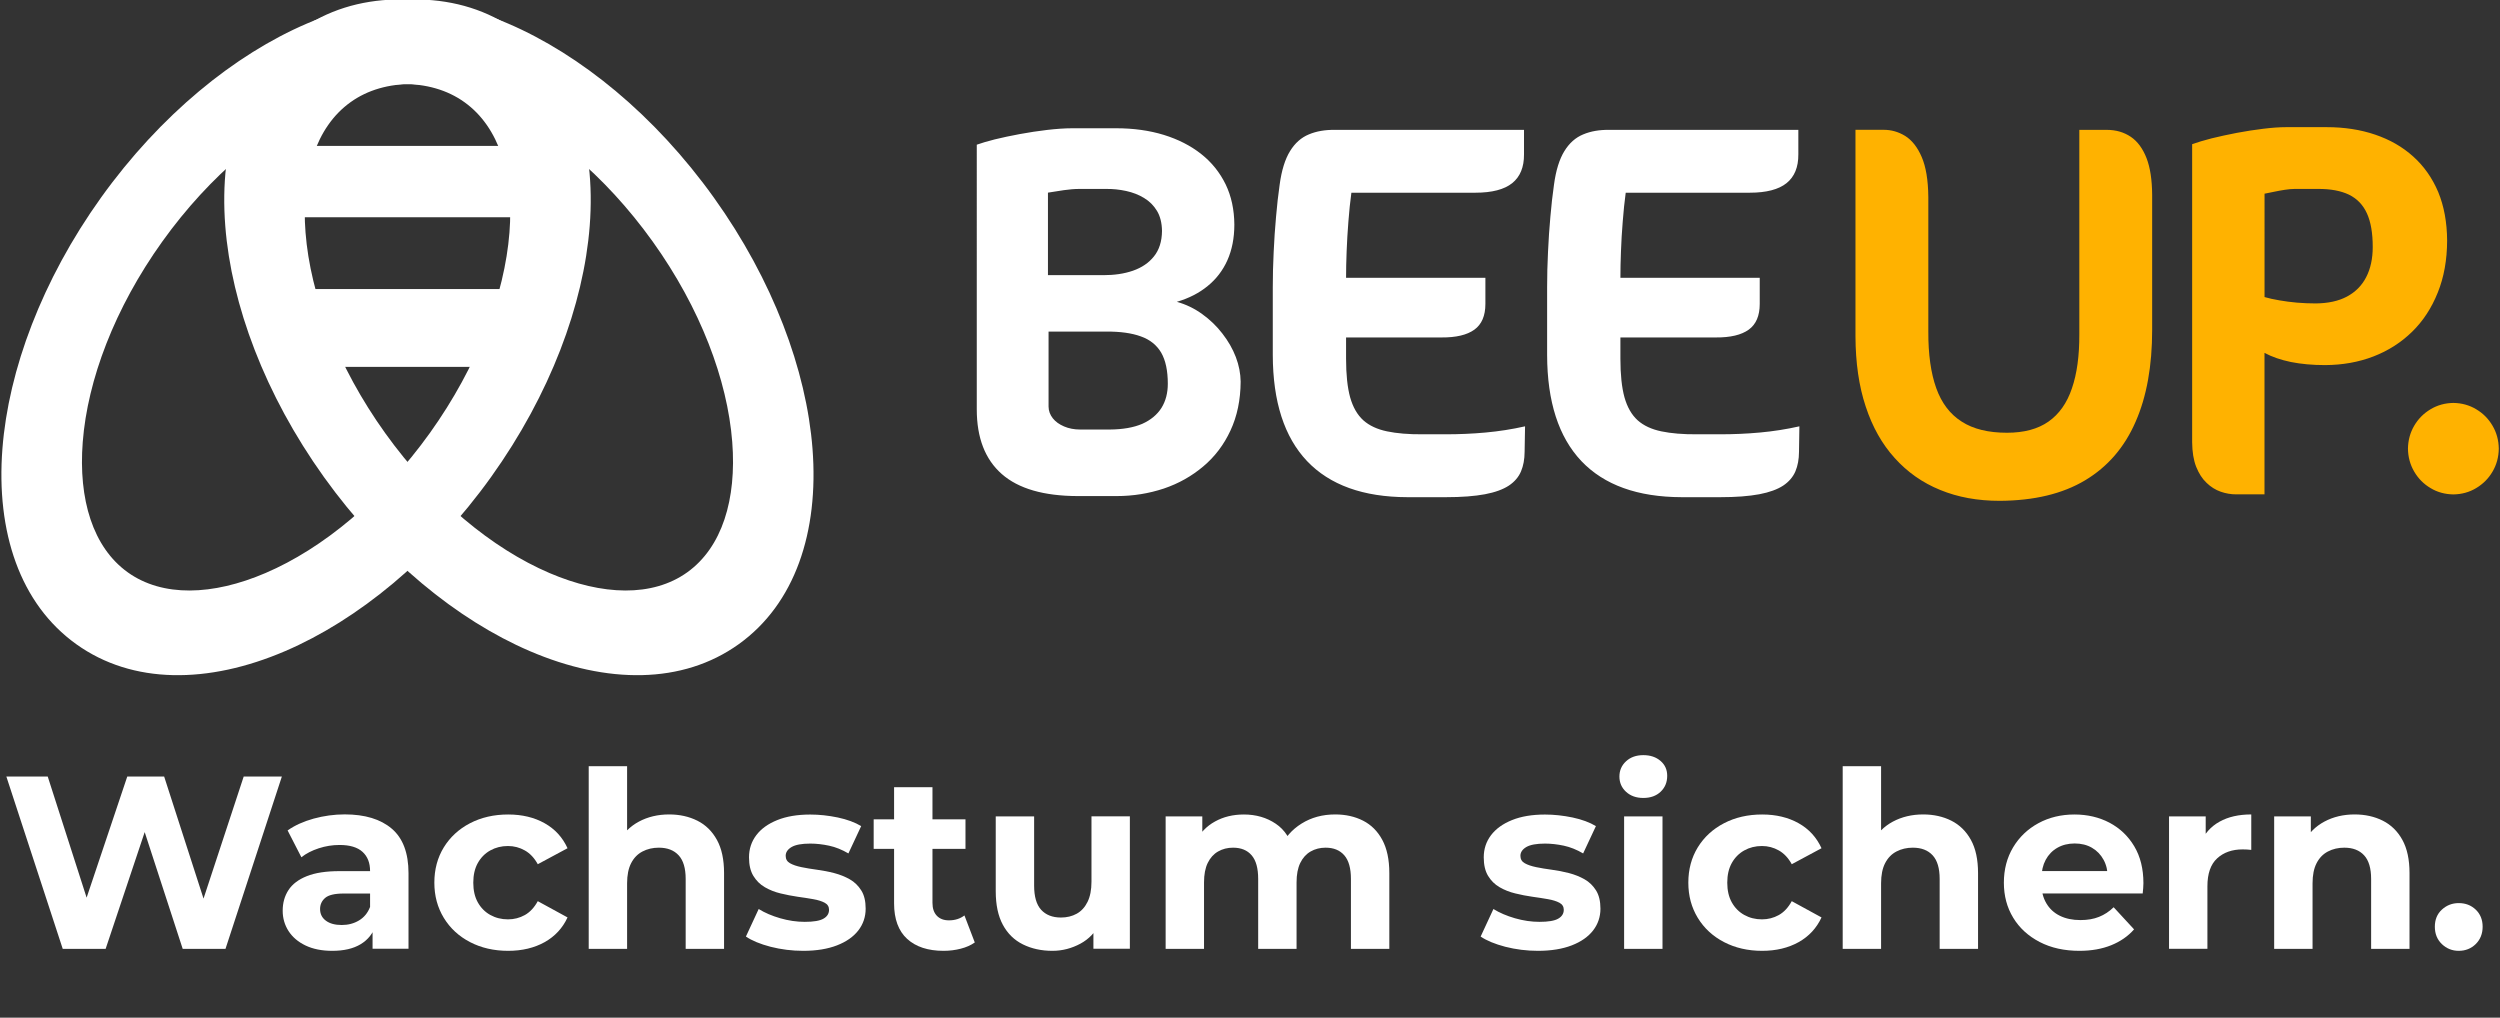
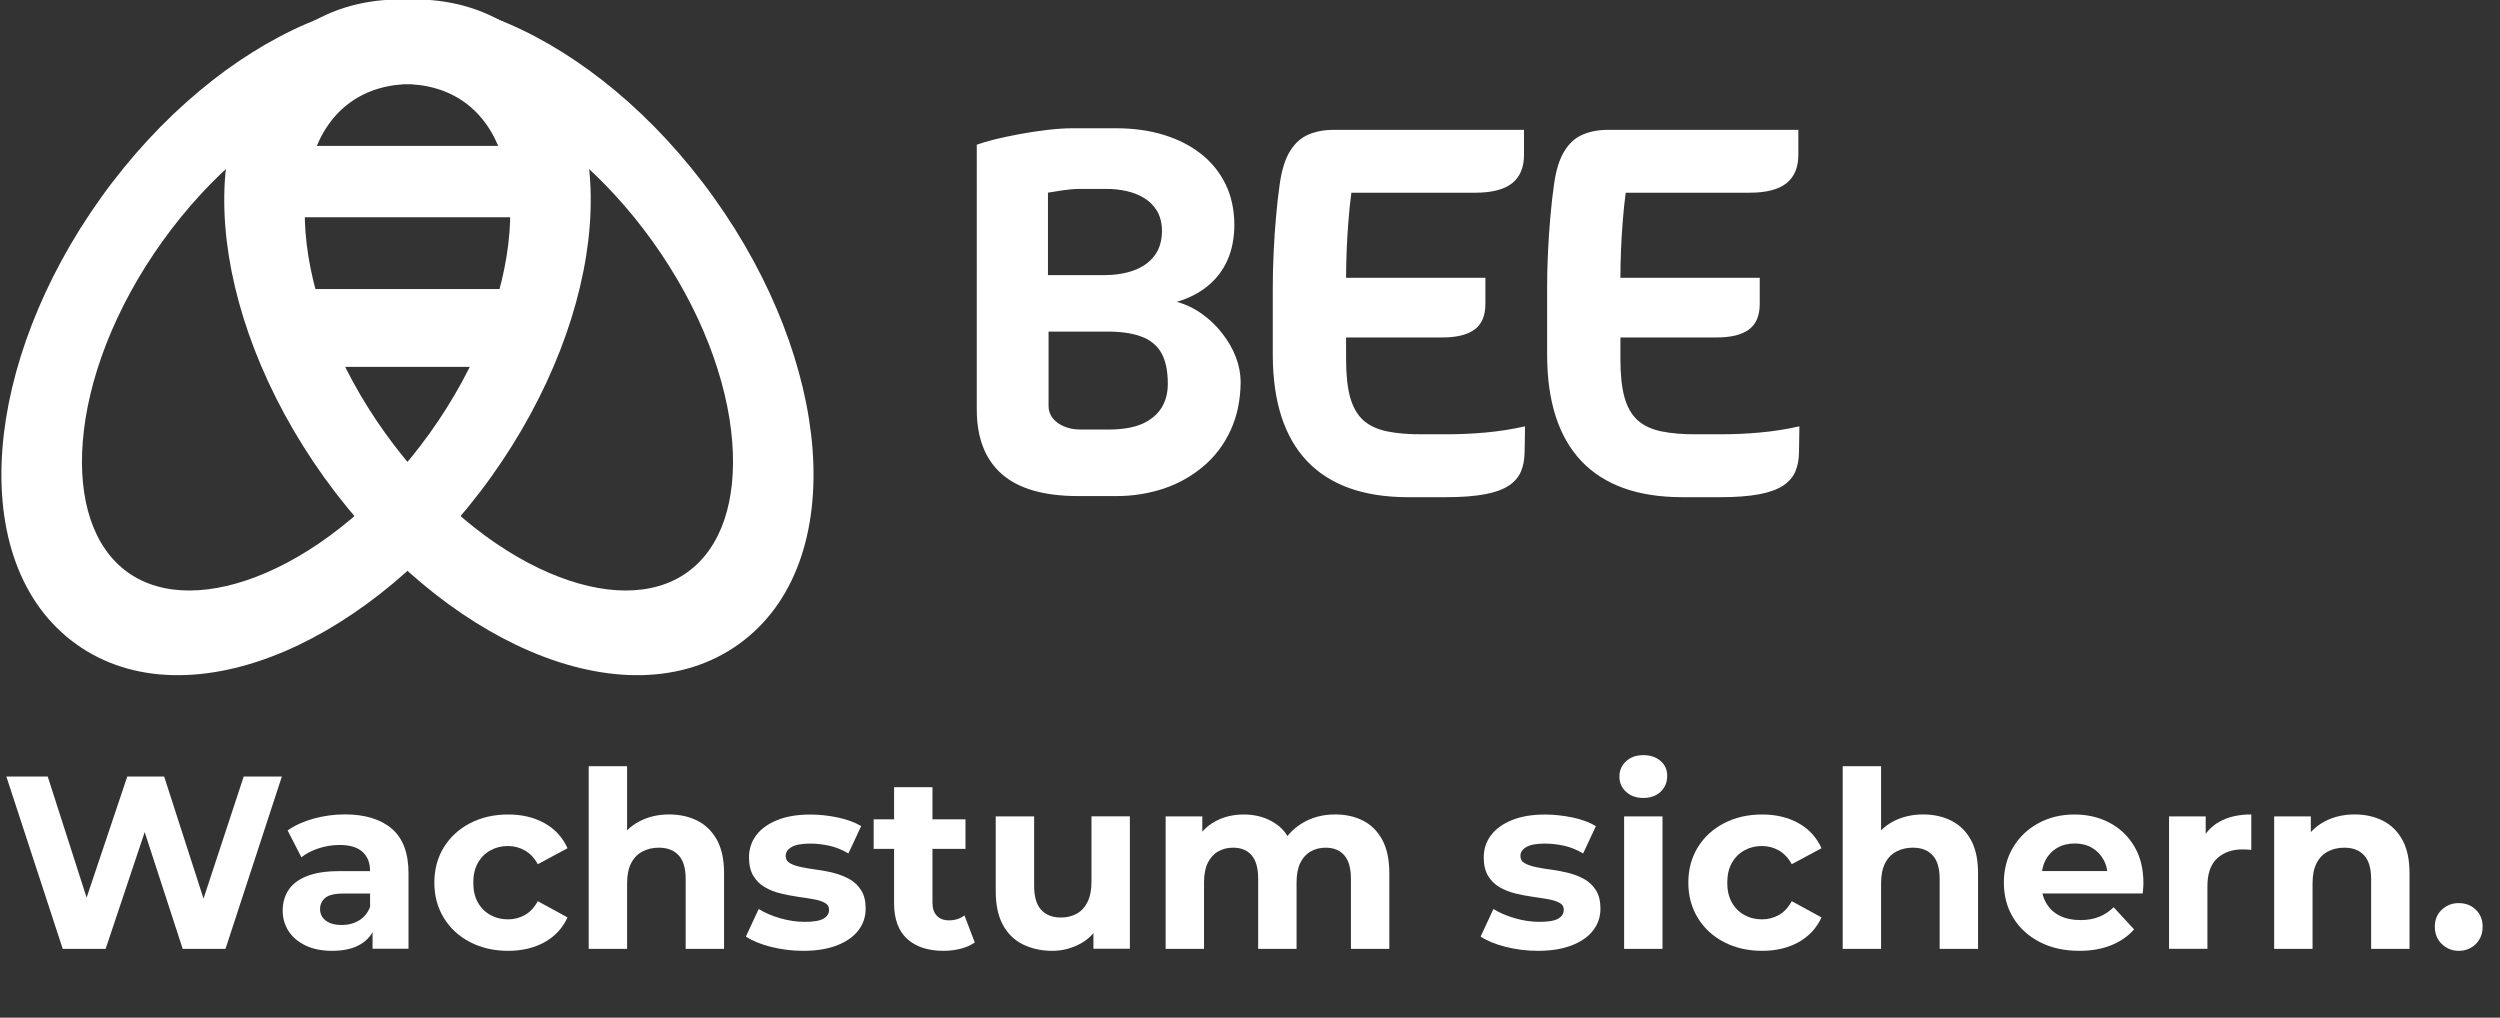
<svg xmlns="http://www.w3.org/2000/svg" version="1.1" id="Ebene_1" x="0px" y="0px" viewBox="0 0 452 184" style="enable-background:new 0 0 452 184;" xml:space="preserve">
  <rect x="0" y="0" width="452" height="184" fill="#333333" stroke="none" />
  <style type="text/css">
	.st0{fill:#FFFFFF;}
	.st1{fill:#FFB200;}
	.st2{fill-rule:evenodd;clip-rule:evenodd;fill:#FFFFFF;}
</style>
  <path class="st0" d="M325.33,77.08c-2.34,0.53-4.72,0.9-7.13,1.12c-2.4,0.22-4.8,0.32-7.19,0.32h-4.2  c-2.53,0.02-4.66-0.16-6.43-0.53c-1.77-0.37-3.2-1.03-4.29-2c-1.08-0.98-1.88-2.36-2.39-4.17c-0.49-1.8-0.73-4.12-0.73-6.96v-3.85  h17.27c2.62,0.02,4.6-0.45,5.93-1.41c1.32-0.95,1.99-2.5,1.99-4.65v-4.72h-25.19c0-1.41,0.03-3,0.1-4.76  c0.06-1.76,0.17-3.58,0.32-5.42c0.14-1.84,0.32-3.59,0.54-5.21h22.43c2.99,0,5.22-0.58,6.65-1.73c1.43-1.15,2.15-2.89,2.13-5.2  v-4.43h-34.16c-1.78-0.03-3.37,0.24-4.74,0.82c-1.37,0.56-2.51,1.57-3.4,3.02c-0.89,1.44-1.53,3.46-1.88,6.08  c-0.25,1.78-0.48,3.71-0.65,5.77c-0.19,2.07-0.33,4.2-0.43,6.38c-0.11,2.18-0.16,4.31-0.16,6.42v12.22  c0.02,8.44,2.08,14.82,6.19,19.17c4.12,4.33,10.16,6.51,18.15,6.53h6.97c2.85,0,5.18-0.18,7.05-0.53c1.84-0.35,3.28-0.88,4.33-1.57  c1.03-0.69,1.77-1.56,2.2-2.57c0.43-1.01,0.64-2.18,0.65-3.51L325.33,77.08z M275.73,77.08c-2.34,0.53-4.72,0.9-7.13,1.12  c-2.4,0.22-4.8,0.32-7.19,0.32h-4.2c-2.53,0.02-4.66-0.16-6.43-0.53c-1.77-0.37-3.2-1.03-4.29-2c-1.08-0.98-1.88-2.36-2.39-4.17  c-0.49-1.8-0.73-4.12-0.73-6.96v-3.85h17.27c2.62,0.02,4.6-0.45,5.93-1.41c1.32-0.95,1.99-2.5,1.99-4.65v-4.72h-25.19  c0-1.41,0.03-3,0.1-4.76c0.06-1.76,0.18-3.58,0.32-5.42c0.14-1.84,0.32-3.59,0.54-5.21h22.43c2.99,0,5.22-0.58,6.65-1.73  c1.43-1.15,2.15-2.89,2.13-5.2v-4.43h-34.16c-1.78-0.03-3.37,0.24-4.74,0.82c-1.37,0.56-2.51,1.57-3.4,3.02  c-0.89,1.44-1.53,3.46-1.88,6.08c-0.25,1.78-0.48,3.71-0.65,5.77c-0.19,2.07-0.33,4.2-0.43,6.38c-0.11,2.18-0.16,4.31-0.16,6.42  v12.22c0.02,8.44,2.08,14.82,6.19,19.17c4.12,4.33,10.16,6.51,18.15,6.53h6.97c2.85,0,5.18-0.18,7.05-0.53  c1.85-0.35,3.28-0.88,4.33-1.57c1.03-0.69,1.77-1.56,2.19-2.57c0.43-1.01,0.64-2.18,0.65-3.51L275.73,77.08z M211.14,69.38  c0,1.68-0.38,3.13-1.14,4.36c-0.78,1.23-1.94,2.2-3.48,2.89c-1.56,0.67-3.51,1.01-5.87,1.03h-5.34c-1.1,0-2.07-0.19-2.93-0.56  c-0.86-0.37-1.54-0.85-2.04-1.48c-0.49-0.63-0.75-1.32-0.76-2.1V59.95h10.4c2.54-0.02,4.64,0.27,6.28,0.87  c1.65,0.58,2.88,1.57,3.69,2.95C210.74,65.15,211.14,67.02,211.14,69.38z M210.09,41.76c-0.02,1.89-0.51,3.42-1.45,4.59  c-0.95,1.19-2.21,2.04-3.82,2.6c-1.59,0.55-3.36,0.8-5.33,0.8h-10.02V34.83c0.92-0.16,1.89-0.3,2.88-0.45  c1-0.14,1.92-0.22,2.75-0.22h4.87c1.22-0.02,2.45,0.11,3.64,0.37c1.18,0.26,2.27,0.67,3.24,1.27c0.97,0.58,1.75,1.36,2.34,2.34  C209.77,39.11,210.07,40.32,210.09,41.76z M224.31,69c-0.02-1.46-0.3-2.94-0.87-4.44c-0.57-1.49-1.38-2.9-2.43-4.25  c-1.03-1.35-2.26-2.52-3.66-3.53c-1.4-1.01-2.93-1.75-4.58-2.21c2.18-0.64,4.04-1.59,5.58-2.86c1.54-1.25,2.74-2.81,3.56-4.65  c0.83-1.86,1.26-4.01,1.26-6.45c-0.02-2.71-0.54-5.13-1.57-7.27c-1.05-2.15-2.51-3.98-4.42-5.49c-1.91-1.51-4.17-2.66-6.76-3.46  c-2.61-0.8-5.49-1.2-8.62-1.2h-7.92c-1.38,0-2.89,0.11-4.55,0.3c-1.65,0.19-3.31,0.45-4.95,0.75c-1.64,0.3-3.15,0.63-4.52,0.96  c-1.37,0.35-2.45,0.67-3.26,0.96V74c0,5.17,1.51,9.06,4.53,11.71c3.02,2.65,7.59,3.96,13.69,3.98h7.06c3.01,0,5.85-0.47,8.54-1.36  c2.69-0.91,5.06-2.25,7.14-4.01c2.08-1.75,3.72-3.91,4.91-6.48C223.67,75.27,224.29,72.32,224.31,69z" />
-   <path class="st1" d="M451.78,81.12c-0.02-1.52-0.4-2.92-1.13-4.15c-0.73-1.25-1.72-2.25-2.96-2.98c-1.22-0.74-2.61-1.12-4.12-1.14  c-1.51,0.02-2.89,0.4-4.12,1.14c-1.24,0.74-2.23,1.73-2.96,2.98c-0.73,1.24-1.11,2.63-1.13,4.15c0.02,1.52,0.4,2.9,1.13,4.15  c0.73,1.25,1.72,2.25,2.96,2.98c1.22,0.74,2.61,1.12,4.12,1.14c1.51-0.02,2.89-0.4,4.12-1.14c1.24-0.74,2.23-1.73,2.96-2.98  C451.38,84.03,451.76,82.65,451.78,81.12 M428.99,44.65c0,2.12-0.4,3.95-1.19,5.47c-0.78,1.52-1.94,2.68-3.47,3.5  c-1.53,0.82-3.42,1.22-5.65,1.24c-1.13,0-2.24-0.05-3.37-0.14c-1.13-0.1-2.19-0.24-3.21-0.42c-1-0.16-1.89-0.37-2.67-0.59V35.02  c0.53-0.1,1.1-0.22,1.73-0.35c0.64-0.13,1.27-0.26,1.91-0.35c0.65-0.1,1.24-0.16,1.8-0.16h4.2c2.29-0.02,4.17,0.34,5.63,1.04  c1.46,0.72,2.54,1.84,3.24,3.38C428.65,40.14,428.99,42.15,428.99,44.65z M442.44,43.49c-0.02-3.3-0.56-6.22-1.61-8.77  c-1.07-2.53-2.58-4.68-4.52-6.42c-1.94-1.75-4.23-3.06-6.89-3.96c-2.64-0.9-5.57-1.35-8.75-1.35h-7.35c-1.19,0-2.56,0.1-4.12,0.29  c-1.54,0.19-3.13,0.43-4.77,0.74c-1.62,0.32-3.15,0.64-4.56,0.99c-1.43,0.37-2.59,0.72-3.53,1.06v53.89  c0.02,1.75,0.25,3.22,0.73,4.44c0.48,1.2,1.1,2.17,1.88,2.9c0.76,0.74,1.62,1.27,2.55,1.6c0.92,0.32,1.85,0.48,2.77,0.48h5.15V63.8  c1.34,0.72,2.93,1.27,4.77,1.65c1.85,0.37,3.91,0.56,6.2,0.56c3.15-0.02,6.04-0.53,8.72-1.56c2.67-1.03,5.01-2.52,7-4.47  c1.99-1.94,3.53-4.31,4.64-7.09C441.87,50.12,442.43,46.99,442.44,43.49z M389.11,59.66V35.22c-0.02-2.69-0.35-4.91-1.02-6.64  c-0.68-1.73-1.62-3.02-2.85-3.85c-1.24-0.83-2.67-1.25-4.34-1.25h-4.96v36.96c0.02,3.88-0.43,7.15-1.34,9.78  c-0.89,2.65-2.31,4.65-4.23,6c-1.92,1.35-4.44,2.02-7.51,2.02c-3.36,0-6.09-0.66-8.18-2.01c-2.1-1.33-3.64-3.35-4.61-6.06  c-0.97-2.71-1.45-6.11-1.43-10.22V35.6c-0.03-3.03-0.43-5.44-1.19-7.2c-0.76-1.78-1.77-3.05-2.99-3.82  c-1.23-0.75-2.53-1.12-3.93-1.11h-5.06v37.34c0.02,4.76,0.62,9,1.85,12.69c1.21,3.69,2.96,6.8,5.25,9.32  c2.27,2.53,5.01,4.46,8.21,5.76c3.2,1.32,6.78,1.97,10.75,1.97c6.23-0.03,11.39-1.27,15.46-3.71c4.09-2.45,7.13-5.98,9.13-10.59  C388.13,71.68,389.11,66.13,389.11,59.66z" />
  <path class="st2" d="M92.11,42.04c0.81-10.38-1.84-19.05-8.13-23.56c-6.29-4.51-15.36-4.23-24.92-0.13  c-10.32,4.42-21.03,13.21-29.7,25.3c-8.66,12.09-13.53,25.06-14.4,36.26c-0.81,10.38,1.84,19.05,8.13,23.56  c6.29,4.51,15.36,4.23,24.92,0.13c10.32-4.42,21.03-13.21,29.7-25.3C86.36,66.21,91.23,53.24,92.11,42.04 M89.54,10.72  c9.2,6.59,13.15,18.35,12.09,32.03c-1,12.86-6.46,27.58-16.15,41.11c-9.69,13.52-21.87,23.43-33.73,28.51  c-12.61,5.41-25.02,5.46-34.22-1.13c-9.2-6.59-13.15-18.35-12.09-32.03c1-12.86,6.47-27.58,16.15-41.11  c9.69-13.52,21.87-23.43,33.73-28.51C67.93,4.18,80.34,4.13,89.54,10.72z" />
  <rect x="49.25" y="26.38" class="st2" width="47.11" height="12.9" />
  <rect x="49.25" y="52.29" class="st2" width="46.16" height="14" />
  <path class="st2" d="M96.11,40.07c0.89-11.46-2.03-21.03-8.97-26.01c-6.95-4.98-16.95-4.67-27.51-0.14  c-11.39,4.88-23.22,14.58-32.78,27.93c-9.56,13.34-14.94,27.66-15.9,40.02c-0.89,11.46,2.03,21.03,8.97,26.01  c6.95,4.98,16.95,4.67,27.51,0.14c11.39-4.88,23.22-14.58,32.78-27.93C89.78,66.75,95.15,52.44,96.11,40.07 M93.28,5.5  c10.16,7.28,14.51,20.26,13.34,35.36c-1.1,14.2-7.14,30.45-17.83,45.38c-10.69,14.92-24.14,25.86-37.23,31.48  c-13.92,5.97-27.61,6.03-37.77-1.25C3.62,109.18-0.73,96.2,0.44,81.1c1.1-14.2,7.14-30.45,17.83-45.38  C28.97,20.8,42.41,9.86,55.51,4.25C69.43-1.72,83.12-1.78,93.28,5.5z" />
  <path class="st2" d="M55.24,42.04c-0.81-10.38,1.84-19.05,8.13-23.56c6.29-4.51,15.36-4.23,24.92-0.13  c10.32,4.42,21.03,13.21,29.7,25.3c8.66,12.09,13.53,25.06,14.4,36.26c0.81,10.38-1.84,19.05-8.13,23.56  c-6.29,4.51-15.36,4.23-24.92,0.13c-10.32-4.42-21.03-13.21-29.7-25.3C60.98,66.21,56.11,53.24,55.24,42.04 M57.81,10.72  c-9.2,6.59-13.15,18.35-12.09,32.03c1,12.86,6.47,27.58,16.15,41.11c9.69,13.52,21.87,23.43,33.73,28.51  c12.61,5.41,25.02,5.46,34.22-1.13c9.21-6.59,13.15-18.35,12.09-32.03c-1-12.86-6.46-27.58-16.15-41.11  c-9.69-13.52-21.87-23.43-33.73-28.51C79.41,4.18,67.01,4.13,57.81,10.72z" />
  <rect x="51.93" y="52.29" class="st2" width="46.16" height="14" />
  <path class="st2" d="M51.23,40.07c-0.89-11.46,2.03-21.03,8.97-26.01c6.95-4.98,16.95-4.67,27.51-0.14  c11.39,4.88,23.22,14.58,32.78,27.93c9.56,13.34,14.94,27.66,15.9,40.02c0.89,11.46-2.03,21.03-8.97,26.01  c-6.95,4.98-16.95,4.67-27.51,0.14C88.52,103.15,76.7,93.45,67.13,80.1C57.57,66.75,52.19,52.44,51.23,40.07 M54.07,5.5  c-10.16,7.28-14.51,20.26-13.34,35.36c1.1,14.2,7.14,30.45,17.83,45.38c10.69,14.92,24.14,25.86,37.23,31.48  c13.92,5.97,27.61,6.03,37.77-1.25c10.16-7.28,14.51-20.26,13.34-35.36c-1.1-14.2-7.14-30.45-17.83-45.38  C118.38,20.8,104.93,9.86,91.84,4.25C77.92-1.72,64.23-1.78,54.07,5.5z" />
  <g>
    <path class="st0" d="M11.34,171.55L1.15,140.4h7.48l8.86,27.59h-3.74l9.26-27.59h6.67l8.9,27.59h-3.6l9.08-27.59h6.9l-10.19,31.15   h-7.74l-7.88-24.21h2.05l-8.1,24.21H11.34z" />
    <path class="st0" d="M60.06,171.91c-1.87,0-3.47-0.32-4.81-0.96s-2.36-1.51-3.07-2.6c-0.71-1.1-1.07-2.33-1.07-3.69   c0-1.42,0.35-2.67,1.05-3.74c0.7-1.07,1.8-1.91,3.31-2.51c1.51-0.61,3.49-0.91,5.92-0.91h6.36v4.05h-5.61   c-1.63,0-2.75,0.27-3.36,0.8c-0.61,0.53-0.91,1.2-0.91,2c0,0.89,0.35,1.59,1.05,2.11c0.7,0.52,1.65,0.78,2.87,0.78   c1.16,0,2.19-0.27,3.11-0.82c0.92-0.55,1.59-1.36,2-2.43l1.07,3.2c-0.5,1.54-1.42,2.71-2.76,3.52S62.17,171.91,60.06,171.91z    M67.36,171.55v-4.67l-0.45-1.02v-8.37c0-1.48-0.45-2.64-1.36-3.47c-0.91-0.83-2.29-1.25-4.16-1.25c-1.28,0-2.53,0.2-3.76,0.6   c-1.23,0.4-2.28,0.94-3.14,1.62l-2.49-4.85c1.31-0.92,2.88-1.63,4.72-2.14c1.84-0.5,3.71-0.76,5.61-0.76c3.65,0,6.48,0.86,8.5,2.58   c2.02,1.72,3.03,4.41,3.03,8.05v13.66H67.36z" />
    <path class="st0" d="M91.88,171.91c-2.58,0-4.88-0.53-6.9-1.58c-2.02-1.05-3.6-2.51-4.74-4.38c-1.14-1.87-1.71-3.99-1.71-6.36   c0-2.4,0.57-4.53,1.71-6.39c1.14-1.85,2.72-3.31,4.74-4.36c2.02-1.05,4.32-1.58,6.9-1.58c2.52,0,4.72,0.53,6.59,1.58   c1.87,1.05,3.25,2.56,4.14,4.52l-5.38,2.89c-0.62-1.13-1.4-1.96-2.34-2.49s-1.95-0.8-3.05-0.8c-1.19,0-2.25,0.27-3.2,0.8   c-0.95,0.53-1.7,1.29-2.25,2.27c-0.55,0.98-0.82,2.17-0.82,3.56c0,1.39,0.27,2.58,0.82,3.56c0.55,0.98,1.3,1.74,2.25,2.27   c0.95,0.53,2.02,0.8,3.2,0.8c1.1,0,2.11-0.26,3.05-0.78c0.93-0.52,1.71-1.36,2.34-2.51l5.38,2.94c-0.89,1.93-2.27,3.42-4.14,4.47   C96.6,171.38,94.4,171.91,91.88,171.91z" />
    <path class="st0" d="M120.98,147.25c1.9,0,3.6,0.38,5.1,1.13s2.68,1.91,3.54,3.47c0.86,1.56,1.29,3.55,1.29,5.99v13.71h-6.94   v-12.64c0-1.93-0.42-3.35-1.27-4.27c-0.85-0.92-2.04-1.38-3.58-1.38c-1.1,0-2.08,0.23-2.96,0.69c-0.88,0.46-1.56,1.16-2.05,2.11   c-0.49,0.95-0.73,2.17-0.73,3.65v11.84h-6.94v-33.02h6.94v15.71l-1.56-2c0.86-1.6,2.09-2.83,3.69-3.69   C117.11,147.69,118.94,147.25,120.98,147.25z" />
    <path class="st0" d="M145.23,171.91c-2.05,0-4.01-0.25-5.9-0.73c-1.88-0.49-3.38-1.11-4.47-1.85l2.31-4.98   c1.1,0.68,2.4,1.24,3.89,1.67c1.5,0.43,2.97,0.65,4.43,0.65c1.6,0,2.74-0.19,3.4-0.58c0.67-0.38,1-0.92,1-1.6   c0-0.56-0.26-0.99-0.78-1.27c-0.52-0.28-1.21-0.5-2.07-0.65c-0.86-0.15-1.8-0.3-2.83-0.44c-1.02-0.15-2.05-0.35-3.09-0.6   c-1.04-0.25-1.99-0.63-2.85-1.13c-0.86-0.5-1.55-1.19-2.07-2.05c-0.52-0.86-0.78-1.97-0.78-3.34c0-1.51,0.44-2.85,1.31-4   c0.87-1.16,2.14-2.07,3.8-2.74c1.66-0.67,3.65-1,5.96-1c1.63,0,3.29,0.18,4.98,0.53c1.69,0.36,3.1,0.88,4.23,1.56l-2.31,4.94   c-1.16-0.68-2.32-1.15-3.49-1.4c-1.17-0.25-2.31-0.38-3.4-0.38c-1.54,0-2.67,0.21-3.38,0.62c-0.71,0.42-1.07,0.95-1.07,1.6   c0,0.59,0.26,1.04,0.78,1.33c0.52,0.3,1.21,0.53,2.07,0.71c0.86,0.18,1.8,0.33,2.82,0.47s2.05,0.33,3.09,0.6   c1.04,0.27,1.98,0.65,2.83,1.13s1.54,1.16,2.07,2c0.54,0.84,0.8,1.95,0.8,3.31c0,1.48-0.45,2.8-1.33,3.94   c-0.89,1.14-2.17,2.04-3.85,2.69S147.64,171.91,145.23,171.91z" />
    <path class="st0" d="M157.96,153.48v-5.34h16.6v5.34H157.96z M170.6,171.91c-2.82,0-5.01-0.72-6.59-2.16   c-1.57-1.44-2.36-3.58-2.36-6.43v-21h6.94v20.92c0,1.01,0.27,1.79,0.8,2.34c0.53,0.55,1.26,0.82,2.18,0.82c1.1,0,2.03-0.3,2.8-0.89   l1.87,4.89c-0.71,0.5-1.57,0.88-2.56,1.13C172.7,171.78,171.67,171.91,170.6,171.91z" />
    <path class="st0" d="M190.27,171.91c-1.99,0-3.76-0.39-5.32-1.16c-1.56-0.77-2.77-1.95-3.63-3.54c-0.86-1.59-1.29-3.61-1.29-6.07   v-13.53h6.94v12.5c0,1.99,0.42,3.45,1.27,4.38c0.85,0.93,2.04,1.4,3.58,1.4c1.07,0,2.02-0.23,2.85-0.69   c0.83-0.46,1.48-1.17,1.96-2.14c0.47-0.96,0.71-2.17,0.71-3.63v-11.84h6.94v23.94h-6.59v-6.59l1.2,1.91   c-0.8,1.66-1.98,2.92-3.54,3.76S192.11,171.91,190.27,171.91z" />
    <path class="st0" d="M241.4,147.25c1.9,0,3.58,0.38,5.05,1.13s2.63,1.91,3.47,3.47c0.84,1.56,1.27,3.55,1.27,5.99v13.71h-6.94   v-12.64c0-1.93-0.4-3.35-1.2-4.27c-0.8-0.92-1.93-1.38-3.38-1.38c-1.01,0-1.91,0.23-2.71,0.69c-0.8,0.46-1.42,1.15-1.87,2.07   c-0.45,0.92-0.67,2.09-0.67,3.52v12.01h-6.94v-12.64c0-1.93-0.39-3.35-1.18-4.27c-0.79-0.92-1.91-1.38-3.36-1.38   c-1.01,0-1.91,0.23-2.71,0.69s-1.42,1.15-1.87,2.07c-0.45,0.92-0.67,2.09-0.67,3.52v12.01h-6.94v-23.94h6.63v6.54l-1.25-1.91   c0.83-1.63,2.01-2.87,3.54-3.71c1.53-0.85,3.27-1.27,5.23-1.27c2.19,0,4.12,0.56,5.76,1.67c1.65,1.11,2.74,2.81,3.27,5.09   l-2.45-0.67c0.8-1.87,2.08-3.35,3.85-4.45C237.09,147.8,239.11,147.25,241.4,147.25z" />
    <path class="st0" d="M278.07,171.91c-2.05,0-4.01-0.25-5.9-0.73c-1.88-0.49-3.38-1.11-4.47-1.85l2.31-4.98   c1.1,0.68,2.4,1.24,3.89,1.67c1.5,0.43,2.97,0.65,4.43,0.65c1.6,0,2.74-0.19,3.4-0.58c0.67-0.38,1-0.92,1-1.6   c0-0.56-0.26-0.99-0.78-1.27c-0.52-0.28-1.21-0.5-2.07-0.65c-0.86-0.15-1.8-0.3-2.83-0.44s-2.05-0.35-3.09-0.6   c-1.04-0.25-1.99-0.63-2.85-1.13c-0.86-0.5-1.55-1.19-2.07-2.05c-0.52-0.86-0.78-1.97-0.78-3.34c0-1.51,0.44-2.85,1.31-4   c0.88-1.16,2.14-2.07,3.8-2.74c1.66-0.67,3.65-1,5.96-1c1.63,0,3.29,0.18,4.98,0.53c1.69,0.36,3.1,0.88,4.23,1.56l-2.31,4.94   c-1.16-0.68-2.32-1.15-3.49-1.4c-1.17-0.25-2.31-0.38-3.4-0.38c-1.54,0-2.67,0.21-3.38,0.62c-0.71,0.42-1.07,0.95-1.07,1.6   c0,0.59,0.26,1.04,0.78,1.33c0.52,0.3,1.21,0.53,2.07,0.71c0.86,0.18,1.8,0.33,2.83,0.47s2.05,0.33,3.09,0.6s1.98,0.65,2.83,1.13   s1.54,1.16,2.07,2c0.53,0.84,0.8,1.95,0.8,3.31c0,1.48-0.45,2.8-1.33,3.94c-0.89,1.14-2.17,2.04-3.85,2.69   S280.47,171.91,278.07,171.91z" />
    <path class="st0" d="M297.11,144.27c-1.28,0-2.31-0.37-3.12-1.11c-0.8-0.74-1.2-1.66-1.2-2.76c0-1.1,0.4-2.02,1.2-2.76   c0.8-0.74,1.84-1.11,3.12-1.11s2.31,0.35,3.12,1.05s1.2,1.59,1.2,2.69c0,1.16-0.39,2.11-1.18,2.87   C299.46,143.89,298.42,144.27,297.11,144.27z M293.64,171.55v-23.94h6.94v23.94H293.64z" />
    <path class="st0" d="M318.6,171.91c-2.58,0-4.88-0.53-6.9-1.58c-2.02-1.05-3.6-2.51-4.74-4.38c-1.14-1.87-1.71-3.99-1.71-6.36   c0-2.4,0.57-4.53,1.71-6.39c1.14-1.85,2.72-3.31,4.74-4.36c2.02-1.05,4.32-1.58,6.9-1.58c2.52,0,4.72,0.53,6.59,1.58   c1.87,1.05,3.25,2.56,4.14,4.52l-5.38,2.89c-0.62-1.13-1.4-1.96-2.34-2.49s-1.95-0.8-3.05-0.8c-1.19,0-2.25,0.27-3.2,0.8   s-1.7,1.29-2.25,2.27c-0.55,0.98-0.82,2.17-0.82,3.56c0,1.39,0.27,2.58,0.82,3.56c0.55,0.98,1.3,1.74,2.25,2.27   c0.95,0.53,2.02,0.8,3.2,0.8c1.1,0,2.11-0.26,3.05-0.78c0.93-0.52,1.71-1.36,2.34-2.51l5.38,2.94c-0.89,1.93-2.27,3.42-4.14,4.47   C323.32,171.38,321.13,171.91,318.6,171.91z" />
    <path class="st0" d="M347.71,147.25c1.9,0,3.6,0.38,5.09,1.13s2.68,1.91,3.54,3.47c0.86,1.56,1.29,3.55,1.29,5.99v13.71h-6.94   v-12.64c0-1.93-0.42-3.35-1.27-4.27c-0.85-0.92-2.04-1.38-3.58-1.38c-1.1,0-2.08,0.23-2.96,0.69c-0.88,0.46-1.56,1.16-2.05,2.11   c-0.49,0.95-0.73,2.17-0.73,3.65v11.84h-6.94v-33.02h6.94v15.71l-1.56-2c0.86-1.6,2.09-2.83,3.69-3.69   C343.84,147.69,345.66,147.25,347.71,147.25z" />
    <path class="st0" d="M375.96,171.91c-2.73,0-5.13-0.53-7.19-1.6s-3.66-2.53-4.78-4.38c-1.13-1.85-1.69-3.97-1.69-6.34   c0-2.4,0.56-4.53,1.67-6.39c1.11-1.85,2.63-3.31,4.56-4.36c1.93-1.05,4.11-1.58,6.54-1.58c2.34,0,4.46,0.5,6.34,1.49   c1.88,1,3.37,2.42,4.47,4.27c1.1,1.85,1.65,4.07,1.65,6.65c0,0.27-0.01,0.57-0.04,0.91c-0.03,0.34-0.06,0.66-0.09,0.96h-19.45   v-4.05h15.8l-2.67,1.2c0-1.25-0.25-2.33-0.76-3.25c-0.5-0.92-1.2-1.64-2.09-2.16c-0.89-0.52-1.93-0.78-3.12-0.78   c-1.19,0-2.23,0.26-3.14,0.78c-0.91,0.52-1.61,1.25-2.11,2.18c-0.5,0.93-0.76,2.04-0.76,3.32v1.07c0,1.31,0.29,2.46,0.87,3.45   c0.58,0.99,1.39,1.75,2.45,2.27c1.05,0.52,2.29,0.78,3.72,0.78c1.28,0,2.4-0.19,3.36-0.58c0.96-0.38,1.85-0.96,2.65-1.74l3.69,4   c-1.1,1.25-2.48,2.2-4.14,2.87C380.04,171.57,378.13,171.91,375.96,171.91z" />
    <path class="st0" d="M392.16,171.55v-23.94h6.63v6.76l-0.93-1.96c0.71-1.69,1.85-2.97,3.43-3.85c1.57-0.88,3.49-1.31,5.74-1.31   v6.41c-0.3-0.03-0.56-0.05-0.8-0.07c-0.24-0.01-0.49-0.02-0.76-0.02c-1.9,0-3.43,0.54-4.61,1.62s-1.76,2.77-1.76,5.05v11.3H392.16z   " />
    <path class="st0" d="M425.72,147.25c1.9,0,3.6,0.38,5.09,1.13s2.68,1.91,3.54,3.47c0.86,1.56,1.29,3.55,1.29,5.99v13.71h-6.94   v-12.64c0-1.93-0.42-3.35-1.27-4.27c-0.85-0.92-2.04-1.38-3.58-1.38c-1.1,0-2.08,0.23-2.96,0.69c-0.88,0.46-1.56,1.16-2.05,2.11   c-0.49,0.95-0.73,2.17-0.73,3.65v11.84h-6.94v-23.94h6.63v6.63l-1.25-2c0.86-1.6,2.09-2.83,3.69-3.69   C421.84,147.69,423.67,147.25,425.72,147.25z" />
    <path class="st0" d="M444.54,171.91c-1.19,0-2.2-0.41-3.05-1.22c-0.85-0.82-1.27-1.86-1.27-3.14s0.42-2.31,1.27-3.09   s1.86-1.18,3.05-1.18c1.22,0,2.24,0.39,3.07,1.18c0.83,0.79,1.25,1.82,1.25,3.09s-0.42,2.32-1.25,3.14   C446.78,171.5,445.75,171.91,444.54,171.91z" />
  </g>
  <g>
</g>
  <g>
</g>
  <g>
</g>
  <g>
</g>
  <g>
</g>
  <g>
</g>
  <g>
</g>
  <g>
</g>
  <g>
</g>
  <g>
</g>
  <g>
</g>
  <g>
</g>
  <g>
</g>
  <g>
</g>
  <g>
</g>
</svg>